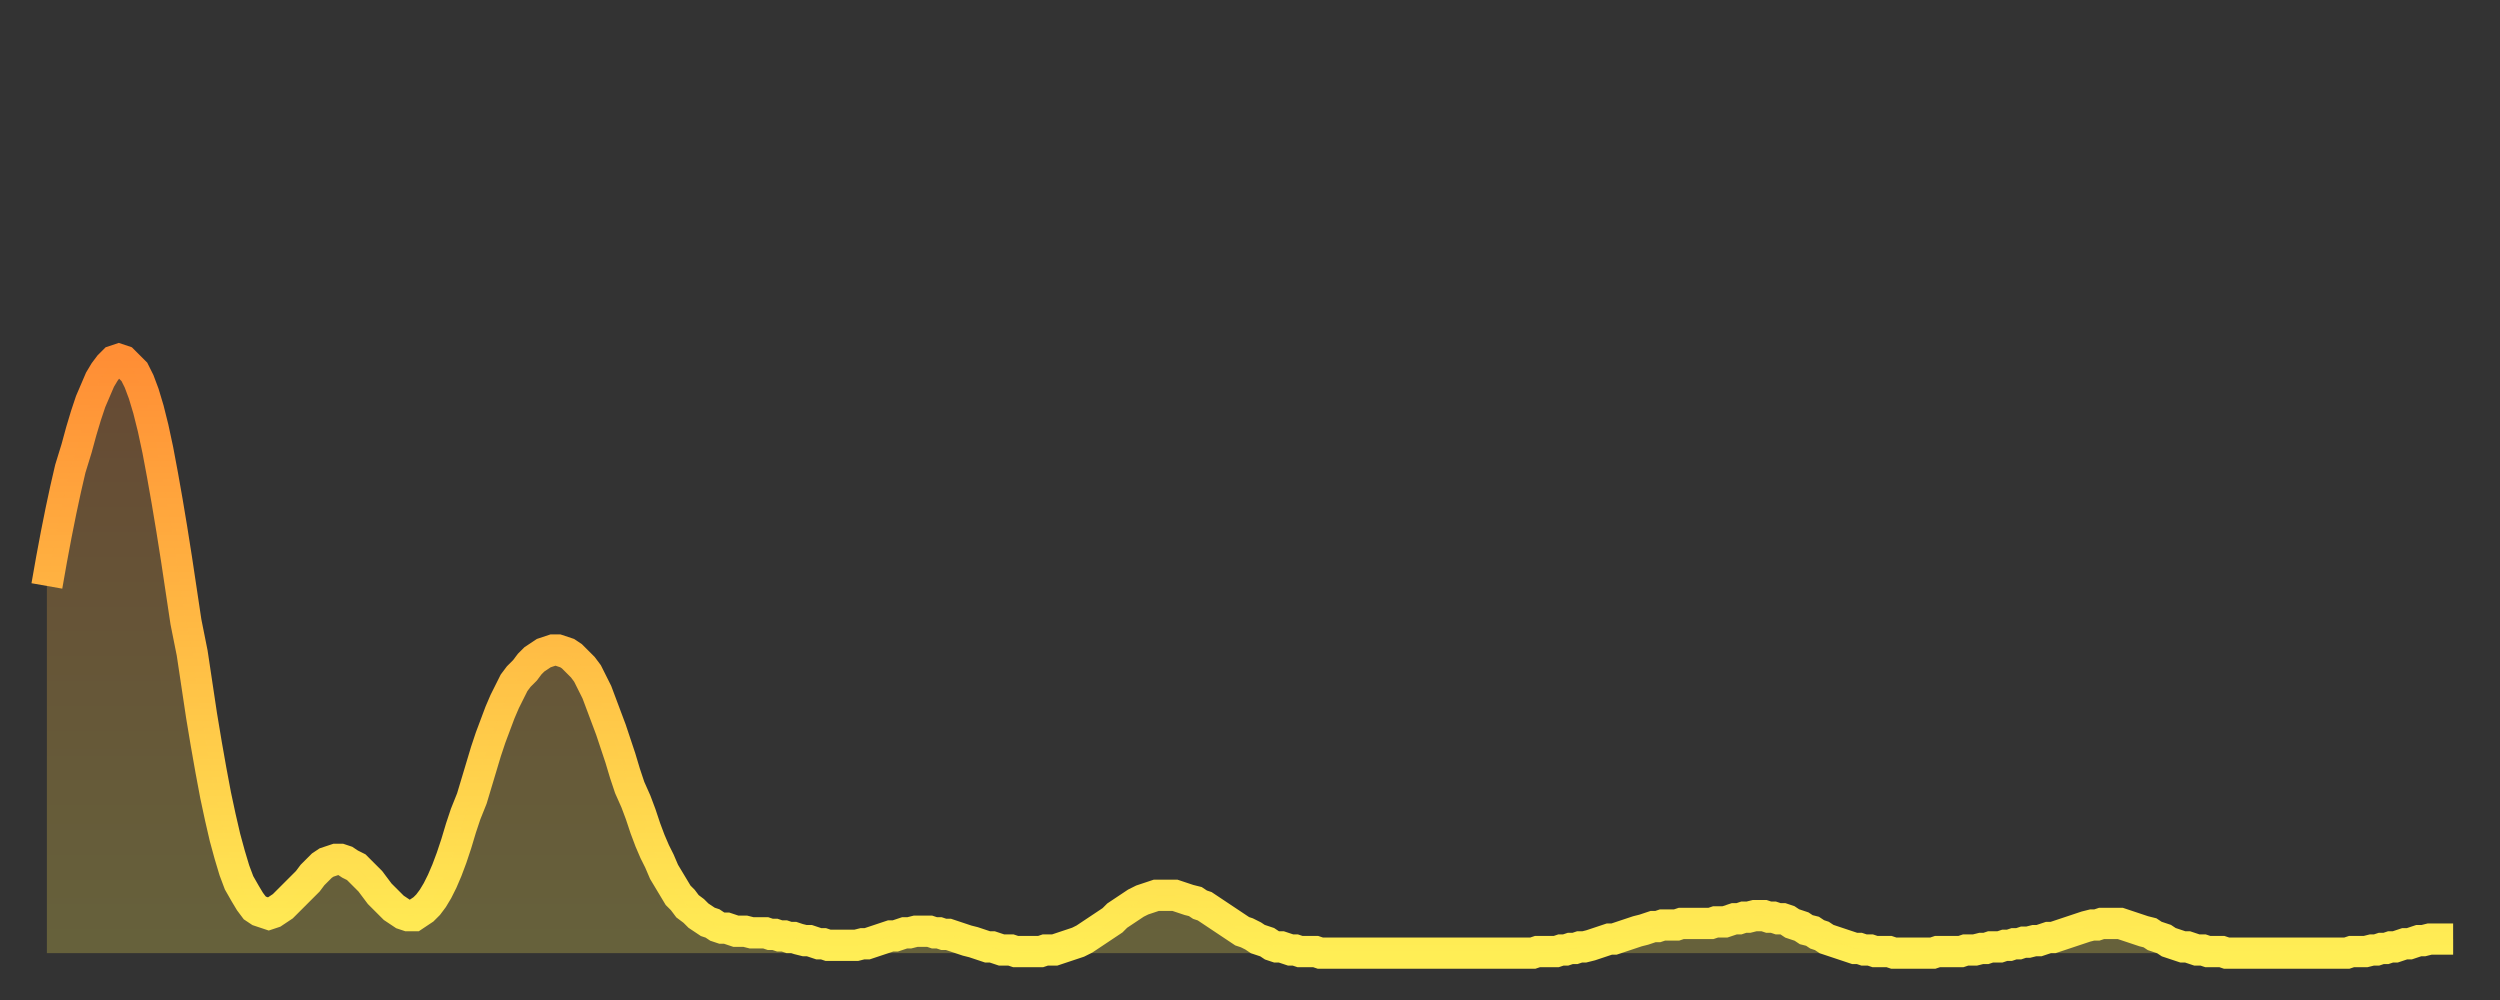
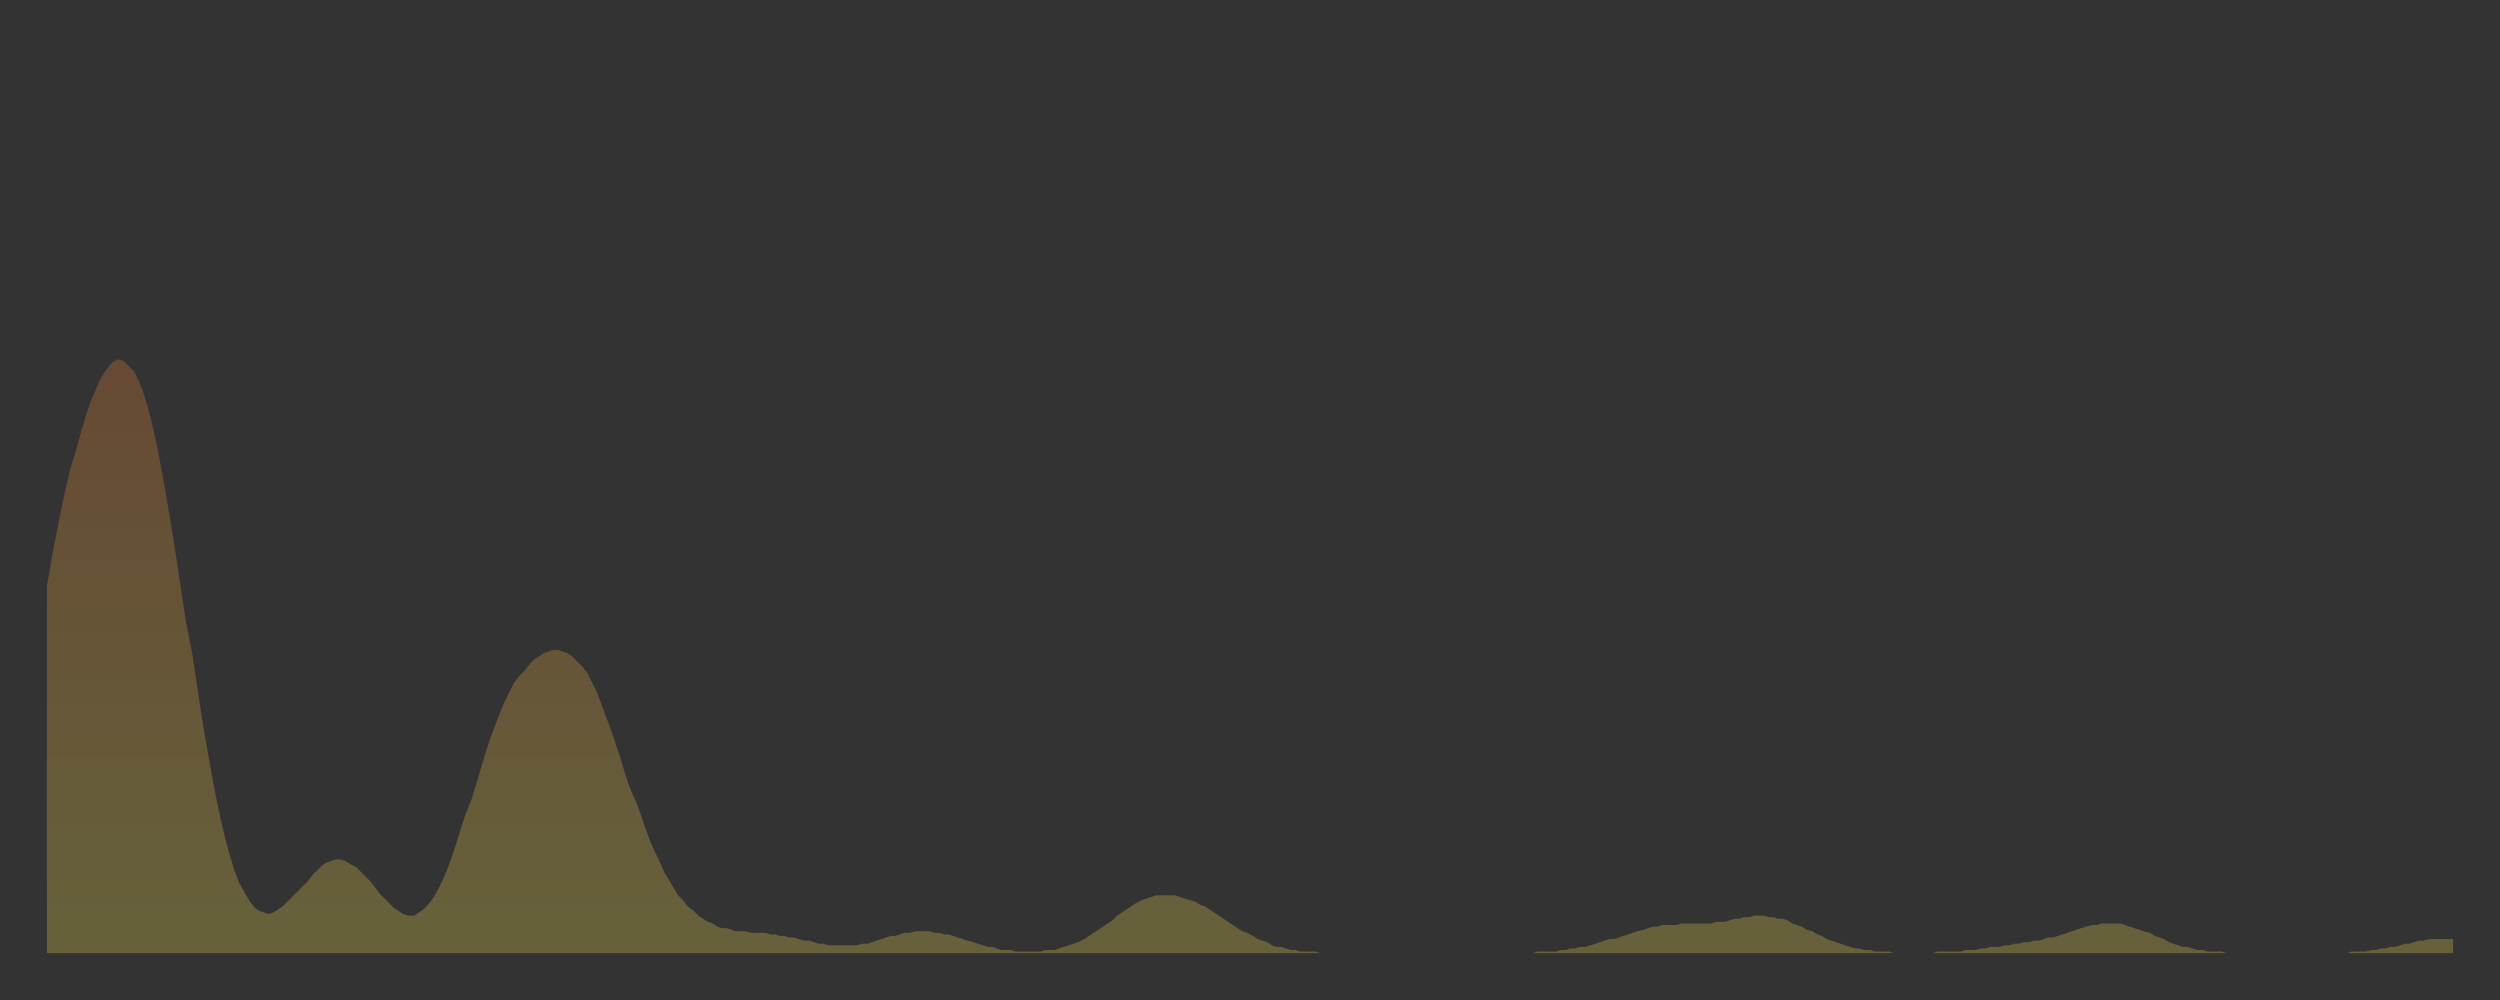
<svg xmlns="http://www.w3.org/2000/svg" baseProfile="full" height="64" version="1.1" width="160">
  <rect width="100%" height="100%" fill="#333333" stroke="none" />
  <defs>
    <linearGradient id="id2392118" x1="0" x2="0" y1="0" y2="1">
      <stop offset="0%" stop-color="#ff8e35" />
      <stop offset="50%" stop-color="#ffbe45" />
      <stop offset="100%" stop-color="#ffee55" />
    </linearGradient>
  </defs>
  <g transform="translate(3,3)">
    <g>
-       <path d="M 0.0 34.5 0.3 32.8 0.6 31.2 0.9 29.7 1.2 28.3 1.5 27.0 1.9 25.7 2.2 24.6 2.5 23.6 2.8 22.7 3.1 22.0 3.4 21.3 3.7 20.8 4.0 20.4 4.3 20.1 4.6 20.0 4.9 20.1 5.2 20.4 5.6 20.8 5.9 21.4 6.2 22.2 6.5 23.2 6.8 24.4 7.1 25.8 7.4 27.4 7.7 29.1 8.0 30.9 8.3 32.8 8.6 34.8 8.9 36.8 9.3 38.8 9.6 40.8 9.9 42.8 10.2 44.6 10.5 46.3 10.8 47.9 11.1 49.3 11.4 50.6 11.7 51.7 12.0 52.7 12.3 53.5 12.7 54.2 13.0 54.7 13.3 55.1 13.6 55.3 13.9 55.4 14.2 55.5 14.5 55.4 14.8 55.2 15.1 55.0 15.4 54.7 15.7 54.4 16.0 54.1 16.4 53.7 16.7 53.4 17.0 53.0 17.3 52.7 17.6 52.4 17.9 52.2 18.2 52.1 18.5 52.0 18.8 52.0 19.1 52.1 19.4 52.3 19.8 52.5 20.1 52.8 20.4 53.1 20.7 53.4 21.0 53.8 21.3 54.2 21.6 54.5 21.9 54.8 22.2 55.1 22.5 55.3 22.8 55.5 23.1 55.6 23.5 55.6 23.8 55.4 24.1 55.2 24.4 54.9 24.7 54.5 25.0 54.0 25.3 53.4 25.6 52.7 25.9 51.9 26.2 51.0 26.5 50.0 26.8 49.1 27.2 48.1 27.5 47.1 27.8 46.1 28.1 45.1 28.4 44.2 28.7 43.4 29.0 42.6 29.3 41.9 29.6 41.3 29.9 40.7 30.2 40.3 30.6 39.9 30.9 39.5 31.2 39.2 31.5 39.0 31.8 38.8 32.1 38.7 32.4 38.6 32.7 38.6 33.0 38.7 33.3 38.8 33.6 39.0 33.9 39.3 34.3 39.7 34.6 40.1 34.9 40.7 35.2 41.3 35.5 42.1 35.8 42.9 36.1 43.7 36.4 44.6 36.7 45.5 37.0 46.5 37.3 47.4 37.7 48.3 38.0 49.1 38.3 50.0 38.6 50.8 38.9 51.5 39.2 52.1 39.5 52.8 39.8 53.3 40.1 53.8 40.4 54.3 40.7 54.6 41.0 55.0 41.4 55.3 41.7 55.6 42.0 55.8 42.3 56.0 42.6 56.1 42.9 56.3 43.2 56.4 43.5 56.4 43.8 56.5 44.1 56.6 44.4 56.6 44.7 56.6 45.1 56.7 45.4 56.7 45.7 56.7 46.0 56.7 46.3 56.8 46.6 56.8 46.9 56.9 47.2 56.9 47.5 57.0 47.8 57.0 48.1 57.1 48.5 57.2 48.8 57.2 49.1 57.3 49.4 57.4 49.7 57.4 50.0 57.5 50.3 57.5 50.6 57.5 50.9 57.5 51.2 57.5 51.5 57.5 51.8 57.5 52.2 57.4 52.5 57.4 52.8 57.3 53.1 57.2 53.4 57.1 53.7 57.0 54.0 56.9 54.3 56.9 54.6 56.8 54.9 56.7 55.2 56.7 55.6 56.6 55.9 56.6 56.2 56.6 56.5 56.6 56.8 56.7 57.1 56.7 57.4 56.8 57.7 56.8 58.0 56.9 58.3 57.0 58.6 57.1 58.9 57.2 59.3 57.3 59.6 57.4 59.9 57.5 60.2 57.6 60.5 57.6 60.8 57.7 61.1 57.8 61.4 57.8 61.7 57.8 62.0 57.9 62.3 57.9 62.6 57.9 63.0 57.9 63.3 57.9 63.6 57.9 63.9 57.8 64.2 57.8 64.5 57.8 64.8 57.7 65.1 57.6 65.4 57.5 65.7 57.4 66.0 57.3 66.4 57.1 66.7 56.9 67.0 56.7 67.3 56.5 67.6 56.3 67.9 56.1 68.2 55.9 68.5 55.6 68.8 55.4 69.1 55.2 69.4 55.0 69.7 54.8 70.1 54.6 70.4 54.5 70.7 54.4 71.0 54.3 71.3 54.3 71.6 54.3 71.9 54.3 72.2 54.3 72.5 54.4 72.8 54.5 73.1 54.6 73.5 54.7 73.8 54.9 74.1 55.0 74.4 55.2 74.7 55.4 75.0 55.6 75.3 55.8 75.6 56.0 75.9 56.2 76.2 56.4 76.5 56.6 76.8 56.7 77.2 56.9 77.5 57.1 77.8 57.2 78.1 57.3 78.4 57.5 78.7 57.6 79.0 57.6 79.3 57.7 79.6 57.8 79.9 57.8 80.2 57.9 80.5 57.9 80.9 57.9 81.2 57.9 81.5 58.0 81.8 58.0 82.1 58.0 82.4 58.0 82.7 58.0 83.0 58.0 83.3 58.0 83.6 58.0 83.9 58.0 84.3 58.0 84.6 58.0 84.9 58.0 85.2 58.0 85.5 58.0 85.8 58.0 86.1 58.0 86.4 58.0 86.7 58.0 87.0 58.0 87.3 58.0 87.6 58.0 88.0 58.0 88.3 58.0 88.6 58.0 88.9 58.0 89.2 58.0 89.5 58.0 89.8 58.0 90.1 58.0 90.4 58.0 90.7 58.0 91.0 58.0 91.4 58.0 91.7 58.0 92.0 58.0 92.3 58.0 92.6 58.0 92.9 58.0 93.2 58.0 93.5 58.0 93.8 58.0 94.1 58.0 94.4 58.0 94.7 58.0 95.1 58.0 95.4 57.9 95.7 57.9 96.0 57.9 96.3 57.9 96.6 57.9 96.9 57.8 97.2 57.8 97.5 57.7 97.8 57.7 98.1 57.6 98.4 57.6 98.8 57.5 99.1 57.4 99.4 57.3 99.7 57.2 100.0 57.1 100.3 57.1 100.6 57.0 100.9 56.9 101.2 56.8 101.5 56.7 101.8 56.6 102.2 56.5 102.5 56.4 102.8 56.3 103.1 56.3 103.4 56.2 103.7 56.2 104.0 56.2 104.3 56.2 104.6 56.1 104.9 56.1 105.2 56.1 105.5 56.1 105.9 56.1 106.2 56.1 106.5 56.1 106.8 56.0 107.1 56.0 107.4 56.0 107.7 55.9 108.0 55.8 108.3 55.8 108.6 55.7 108.9 55.7 109.3 55.6 109.6 55.6 109.9 55.6 110.2 55.7 110.5 55.7 110.8 55.8 111.1 55.8 111.4 55.9 111.7 56.1 112.0 56.2 112.3 56.3 112.6 56.5 113.0 56.6 113.3 56.8 113.6 56.9 113.9 57.1 114.2 57.2 114.5 57.3 114.8 57.4 115.1 57.5 115.4 57.6 115.7 57.7 116.0 57.7 116.3 57.8 116.7 57.8 117.0 57.9 117.3 57.9 117.6 57.9 117.9 57.9 118.2 58.0 118.5 58.0 118.8 58.0 119.1 58.0 119.4 58.0 119.7 58.0 120.1 58.0 120.4 58.0 120.7 58.0 121.0 57.9 121.3 57.9 121.6 57.9 121.9 57.9 122.2 57.9 122.5 57.9 122.8 57.8 123.1 57.8 123.4 57.8 123.8 57.7 124.1 57.7 124.4 57.6 124.7 57.6 125.0 57.6 125.3 57.5 125.6 57.5 125.9 57.4 126.2 57.4 126.5 57.3 126.8 57.3 127.2 57.2 127.5 57.2 127.8 57.1 128.1 57.0 128.4 57.0 128.7 56.9 129.0 56.8 129.3 56.7 129.6 56.6 129.9 56.5 130.2 56.4 130.5 56.3 130.9 56.2 131.2 56.2 131.5 56.1 131.8 56.1 132.1 56.1 132.4 56.1 132.7 56.1 133.0 56.2 133.3 56.3 133.6 56.4 133.9 56.5 134.2 56.6 134.6 56.7 134.9 56.9 135.2 57.0 135.5 57.1 135.8 57.3 136.1 57.4 136.4 57.5 136.7 57.6 137.0 57.6 137.3 57.7 137.6 57.8 138.0 57.8 138.3 57.9 138.6 57.9 138.9 57.9 139.2 57.9 139.5 58.0 139.8 58.0 140.1 58.0 140.4 58.0 140.7 58.0 141.0 58.0 141.3 58.0 141.7 58.0 142.0 58.0 142.3 58.0 142.6 58.0 142.9 58.0 143.2 58.0 143.5 58.0 143.8 58.0 144.1 58.0 144.4 58.0 144.7 58.0 145.1 58.0 145.4 58.0 145.7 58.0 146.0 58.0 146.3 58.0 146.6 58.0 146.9 58.0 147.2 58.0 147.5 57.9 147.8 57.9 148.1 57.9 148.4 57.9 148.8 57.8 149.1 57.8 149.4 57.7 149.7 57.7 150.0 57.6 150.3 57.6 150.6 57.5 150.9 57.4 151.2 57.4 151.5 57.3 151.8 57.2 152.1 57.2 152.5 57.1 152.8 57.1 153.1 57.1 153.4 57.1 153.7 57.1 154.0 57.1" fill="none" id="graph-curve" opacity="1" stroke="url(#id2392118)" stroke-width="2" />
      <path d="M 0 58 L 0.0 34.5 0.3 32.8 0.6 31.2 0.9 29.7 1.2 28.3 1.5 27.0 1.9 25.7 2.2 24.6 2.5 23.6 2.8 22.7 3.1 22.0 3.4 21.3 3.7 20.8 4.0 20.4 4.3 20.1 4.6 20.0 4.9 20.1 5.2 20.4 5.6 20.8 5.9 21.4 6.2 22.2 6.5 23.2 6.8 24.4 7.1 25.8 7.4 27.4 7.7 29.1 8.0 30.9 8.3 32.8 8.6 34.8 8.9 36.8 9.3 38.8 9.6 40.8 9.9 42.8 10.2 44.6 10.5 46.3 10.8 47.9 11.1 49.3 11.4 50.6 11.7 51.7 12.0 52.7 12.3 53.5 12.7 54.2 13.0 54.7 13.3 55.1 13.6 55.3 13.9 55.4 14.2 55.5 14.5 55.4 14.8 55.2 15.1 55.0 15.4 54.7 15.7 54.4 16.0 54.1 16.4 53.7 16.7 53.4 17.0 53.0 17.3 52.7 17.6 52.4 17.9 52.2 18.2 52.1 18.5 52.0 18.8 52.0 19.1 52.1 19.4 52.3 19.8 52.5 20.1 52.8 20.4 53.1 20.7 53.4 21.0 53.8 21.3 54.2 21.6 54.5 21.9 54.8 22.2 55.1 22.5 55.3 22.8 55.5 23.1 55.6 23.5 55.6 23.8 55.4 24.1 55.2 24.4 54.9 24.7 54.5 25.0 54.0 25.3 53.4 25.6 52.7 25.9 51.9 26.2 51.0 26.5 50.0 26.8 49.1 27.2 48.1 27.5 47.1 27.8 46.1 28.1 45.1 28.4 44.2 28.7 43.4 29.0 42.6 29.3 41.9 29.6 41.3 29.9 40.7 30.2 40.3 30.6 39.9 30.9 39.5 31.2 39.2 31.5 39.0 31.8 38.8 32.1 38.7 32.4 38.6 32.7 38.6 33.0 38.7 33.3 38.8 33.6 39.0 33.9 39.3 34.3 39.7 34.6 40.1 34.9 40.7 35.2 41.3 35.5 42.1 35.8 42.9 36.1 43.7 36.4 44.6 36.7 45.5 37.0 46.5 37.3 47.4 37.7 48.3 38.0 49.1 38.3 50.0 38.6 50.8 38.9 51.5 39.2 52.1 39.5 52.8 39.8 53.3 40.1 53.8 40.4 54.3 40.7 54.6 41.0 55.0 41.4 55.3 41.7 55.6 42.0 55.8 42.3 56.0 42.6 56.1 42.9 56.3 43.2 56.4 43.5 56.4 43.8 56.5 44.1 56.6 44.4 56.6 44.7 56.6 45.1 56.7 45.4 56.7 45.7 56.7 46.0 56.7 46.3 56.8 46.6 56.8 46.9 56.9 47.2 56.9 47.5 57.0 47.8 57.0 48.1 57.1 48.5 57.2 48.8 57.2 49.1 57.3 49.4 57.4 49.7 57.4 50.0 57.5 50.3 57.5 50.6 57.5 50.9 57.5 51.2 57.5 51.5 57.5 51.8 57.5 52.2 57.4 52.5 57.4 52.8 57.3 53.1 57.2 53.4 57.1 53.7 57.0 54.0 56.9 54.3 56.9 54.6 56.8 54.9 56.7 55.2 56.7 55.6 56.6 55.9 56.6 56.2 56.6 56.5 56.6 56.8 56.7 57.1 56.7 57.4 56.8 57.7 56.8 58.0 56.9 58.3 57.0 58.6 57.1 58.9 57.2 59.3 57.3 59.6 57.4 59.9 57.5 60.2 57.6 60.5 57.6 60.8 57.7 61.1 57.8 61.4 57.8 61.7 57.8 62.0 57.9 62.3 57.9 62.6 57.9 63.0 57.9 63.3 57.9 63.6 57.9 63.9 57.8 64.2 57.8 64.5 57.8 64.8 57.7 65.1 57.6 65.4 57.5 65.7 57.4 66.0 57.3 66.4 57.1 66.7 56.9 67.0 56.7 67.3 56.5 67.6 56.3 67.9 56.1 68.2 55.9 68.5 55.6 68.8 55.4 69.1 55.2 69.4 55.0 69.7 54.8 70.1 54.6 70.4 54.5 70.7 54.4 71.0 54.3 71.3 54.3 71.6 54.3 71.9 54.3 72.2 54.3 72.5 54.4 72.8 54.5 73.1 54.6 73.5 54.7 73.8 54.9 74.1 55.0 74.4 55.2 74.7 55.4 75.0 55.6 75.3 55.8 75.6 56.0 75.9 56.2 76.2 56.4 76.5 56.6 76.8 56.7 77.2 56.9 77.5 57.1 77.8 57.2 78.1 57.3 78.4 57.5 78.7 57.6 79.0 57.6 79.3 57.7 79.6 57.8 79.9 57.8 80.2 57.9 80.5 57.9 80.9 57.9 81.2 57.9 81.5 58.0 81.8 58.0 82.1 58.0 82.4 58.0 82.7 58.0 83.0 58.0 83.3 58.0 83.6 58.0 83.9 58.0 84.3 58.0 84.6 58.0 84.9 58.0 85.2 58.0 85.5 58.0 85.8 58.0 86.1 58.0 86.4 58.0 86.7 58.0 87.0 58.0 87.3 58.0 87.6 58.0 88.0 58.0 88.3 58.0 88.6 58.0 88.9 58.0 89.2 58.0 89.5 58.0 89.8 58.0 90.1 58.0 90.4 58.0 90.7 58.0 91.0 58.0 91.4 58.0 91.7 58.0 92.0 58.0 92.3 58.0 92.6 58.0 92.9 58.0 93.2 58.0 93.5 58.0 93.8 58.0 94.1 58.0 94.4 58.0 94.7 58.0 95.1 58.0 95.4 57.9 95.7 57.9 96.0 57.9 96.3 57.9 96.6 57.9 96.9 57.8 97.2 57.8 97.5 57.7 97.8 57.7 98.1 57.6 98.4 57.6 98.8 57.5 99.1 57.4 99.4 57.3 99.7 57.2 100.0 57.1 100.3 57.1 100.6 57.0 100.9 56.9 101.2 56.8 101.5 56.7 101.8 56.6 102.2 56.5 102.5 56.4 102.8 56.3 103.1 56.3 103.4 56.2 103.7 56.2 104.0 56.2 104.3 56.2 104.6 56.1 104.9 56.1 105.2 56.1 105.5 56.1 105.9 56.1 106.2 56.1 106.5 56.1 106.8 56.0 107.1 56.0 107.4 56.0 107.7 55.9 108.0 55.8 108.3 55.8 108.6 55.7 108.9 55.7 109.3 55.6 109.6 55.6 109.9 55.6 110.2 55.7 110.5 55.7 110.8 55.8 111.1 55.8 111.4 55.9 111.7 56.1 112.0 56.2 112.3 56.3 112.6 56.5 113.0 56.6 113.3 56.8 113.6 56.9 113.9 57.1 114.2 57.2 114.5 57.3 114.8 57.4 115.1 57.5 115.4 57.6 115.7 57.7 116.0 57.7 116.3 57.8 116.7 57.8 117.0 57.9 117.3 57.9 117.6 57.9 117.9 57.9 118.2 58.0 118.5 58.0 118.8 58.0 119.1 58.0 119.4 58.0 119.7 58.0 120.1 58.0 120.4 58.0 120.7 58.0 121.0 57.9 121.3 57.9 121.6 57.9 121.9 57.9 122.2 57.9 122.5 57.9 122.8 57.8 123.1 57.8 123.4 57.8 123.8 57.7 124.1 57.7 124.4 57.6 124.7 57.6 125.0 57.6 125.3 57.5 125.6 57.5 125.9 57.4 126.2 57.4 126.5 57.3 126.8 57.3 127.2 57.2 127.5 57.2 127.8 57.1 128.1 57.0 128.4 57.0 128.7 56.9 129.0 56.8 129.3 56.7 129.6 56.6 129.9 56.5 130.2 56.4 130.5 56.3 130.9 56.2 131.2 56.2 131.5 56.1 131.8 56.1 132.1 56.1 132.4 56.1 132.7 56.1 133.0 56.2 133.3 56.3 133.6 56.4 133.9 56.5 134.2 56.6 134.6 56.7 134.9 56.9 135.2 57.0 135.5 57.1 135.8 57.3 136.1 57.4 136.4 57.5 136.7 57.6 137.0 57.6 137.3 57.7 137.6 57.8 138.0 57.8 138.3 57.9 138.6 57.9 138.9 57.9 139.2 57.9 139.5 58.0 139.8 58.0 140.1 58.0 140.4 58.0 140.7 58.0 141.0 58.0 141.3 58.0 141.7 58.0 142.0 58.0 142.3 58.0 142.6 58.0 142.9 58.0 143.2 58.0 143.5 58.0 143.8 58.0 144.1 58.0 144.4 58.0 144.7 58.0 145.1 58.0 145.4 58.0 145.7 58.0 146.0 58.0 146.3 58.0 146.6 58.0 146.9 58.0 147.2 58.0 147.5 57.9 147.8 57.9 148.1 57.9 148.4 57.9 148.8 57.8 149.1 57.8 149.4 57.7 149.7 57.7 150.0 57.6 150.3 57.6 150.6 57.5 150.9 57.4 151.2 57.4 151.5 57.3 151.8 57.2 152.1 57.2 152.5 57.1 152.8 57.1 153.1 57.1 153.4 57.1 153.7 57.1 154.0 57.1 154 58" fill="url(#id2392118)" fill-opacity=".25" id="graph-shadow" />
    </g>
  </g>
</svg>